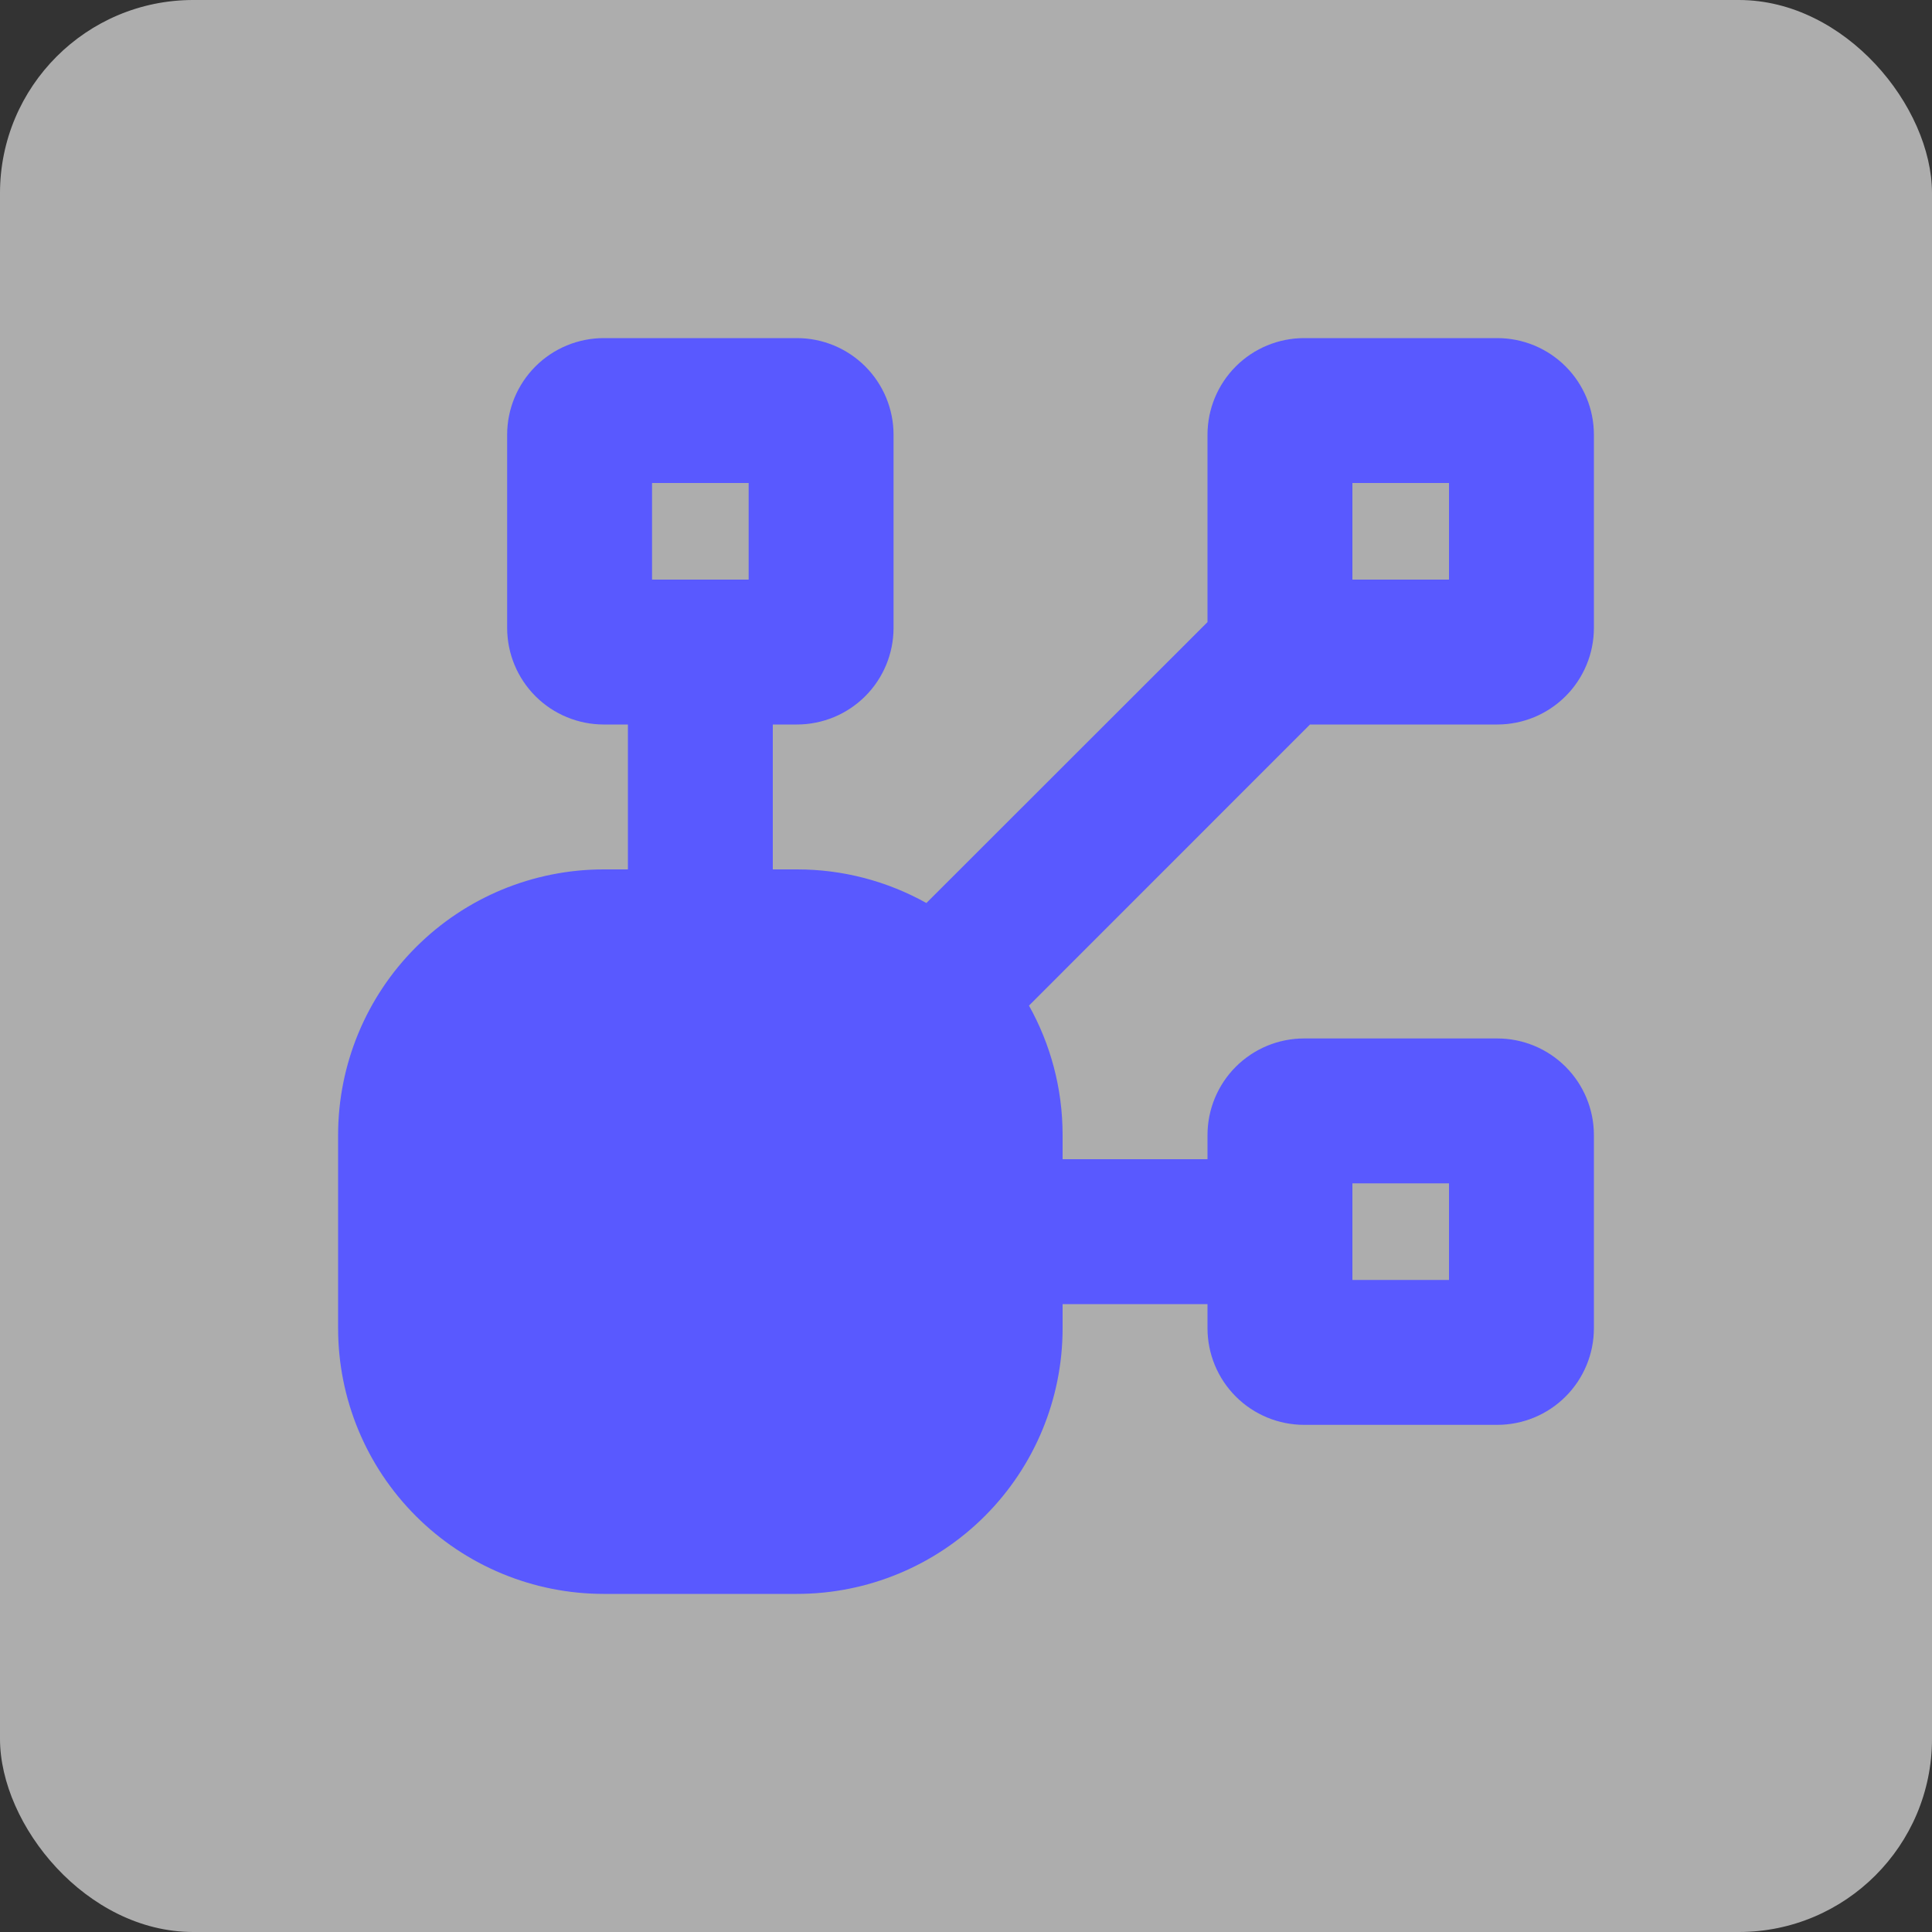
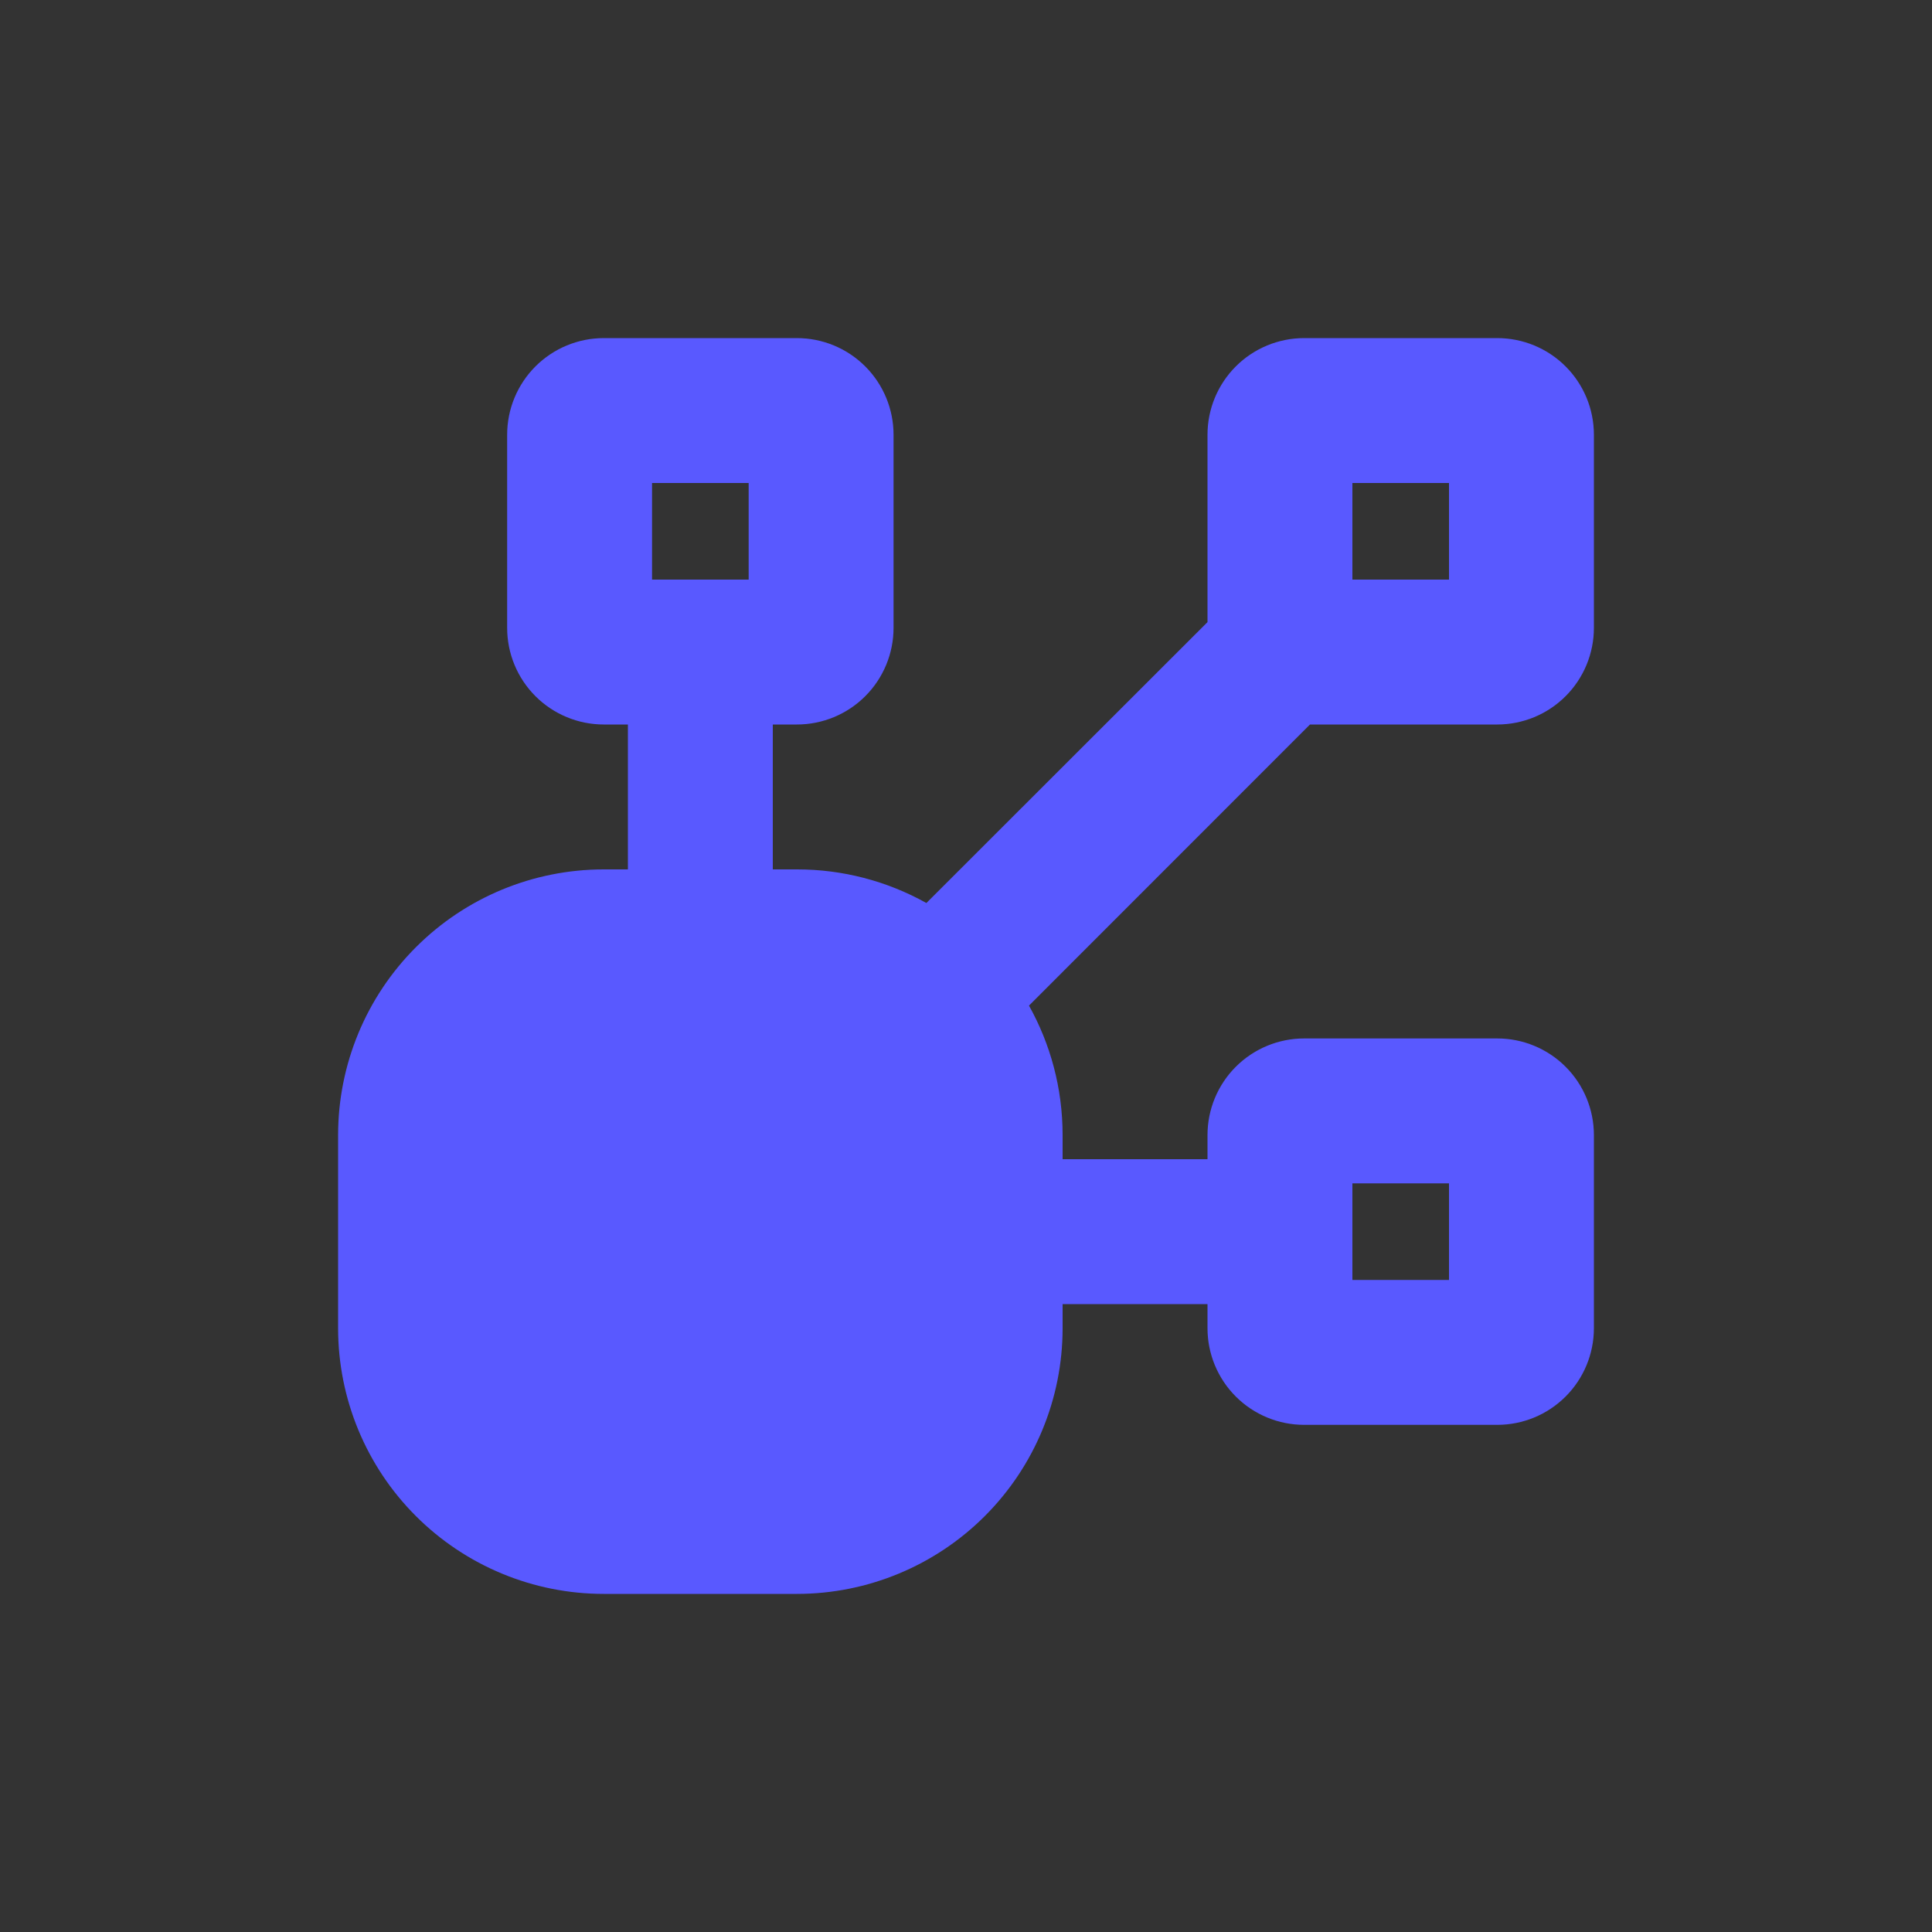
<svg xmlns="http://www.w3.org/2000/svg" width="40" height="40" viewBox="0 0 40 40" fill="none">
  <rect x="0" y="0" width="40" height="40" fill="#333333" stroke="none" />
-   <rect width="40" height="40" rx="4" fill="white" fill-opacity="0.6" />
  <path fill-rule="evenodd" clip-rule="evenodd" d="M12.5 7C11.97 7 11.461 7.211 11.086 7.586C10.711 7.961 10.5 8.47 10.5 9V13C10.5 13.53 10.711 14.039 11.086 14.414C11.461 14.789 11.97 15 12.5 15H13V18H12.5C11.041 18 9.642 18.579 8.611 19.611C7.579 20.642 7 22.041 7 23.5V27.5C7 28.959 7.579 30.358 8.611 31.389C9.642 32.42 11.041 33 12.5 33H16.5C17.959 33 19.358 32.42 20.389 31.389C21.421 30.358 22 28.959 22 27.5V27H25V27.5C25 28.03 25.211 28.539 25.586 28.914C25.961 29.289 26.47 29.5 27 29.5H31C31.53 29.5 32.039 29.289 32.414 28.914C32.789 28.539 33 28.03 33 27.5V23.5C33 22.97 32.789 22.461 32.414 22.086C32.039 21.711 31.53 21.5 31 21.5H27C26.47 21.5 25.961 21.711 25.586 22.086C25.211 22.461 25 22.97 25 23.5V24H22V23.5C22 22.526 21.746 21.612 21.304 20.82L27.122 15H31C31.53 15 32.039 14.789 32.414 14.414C32.789 14.039 33 13.53 33 13V9C33 8.47 32.789 7.961 32.414 7.586C32.039 7.211 31.53 7 31 7H27C26.47 7 25.961 7.211 25.586 7.586C25.211 7.961 25 8.47 25 9V12.88L19.18 18.696C18.361 18.238 17.438 17.999 16.5 18H16V15H16.5C17.03 15 17.539 14.789 17.914 14.414C18.289 14.039 18.5 13.53 18.5 13V9C18.5 8.47 18.289 7.961 17.914 7.586C17.539 7.211 17.03 7 16.5 7H12.5ZM13.5 10V12H15.5V10H13.5ZM28 12V10H30V12H28ZM28 24.5V26.5H30V24.5H28Z" fill="#5959FF" />
</svg>